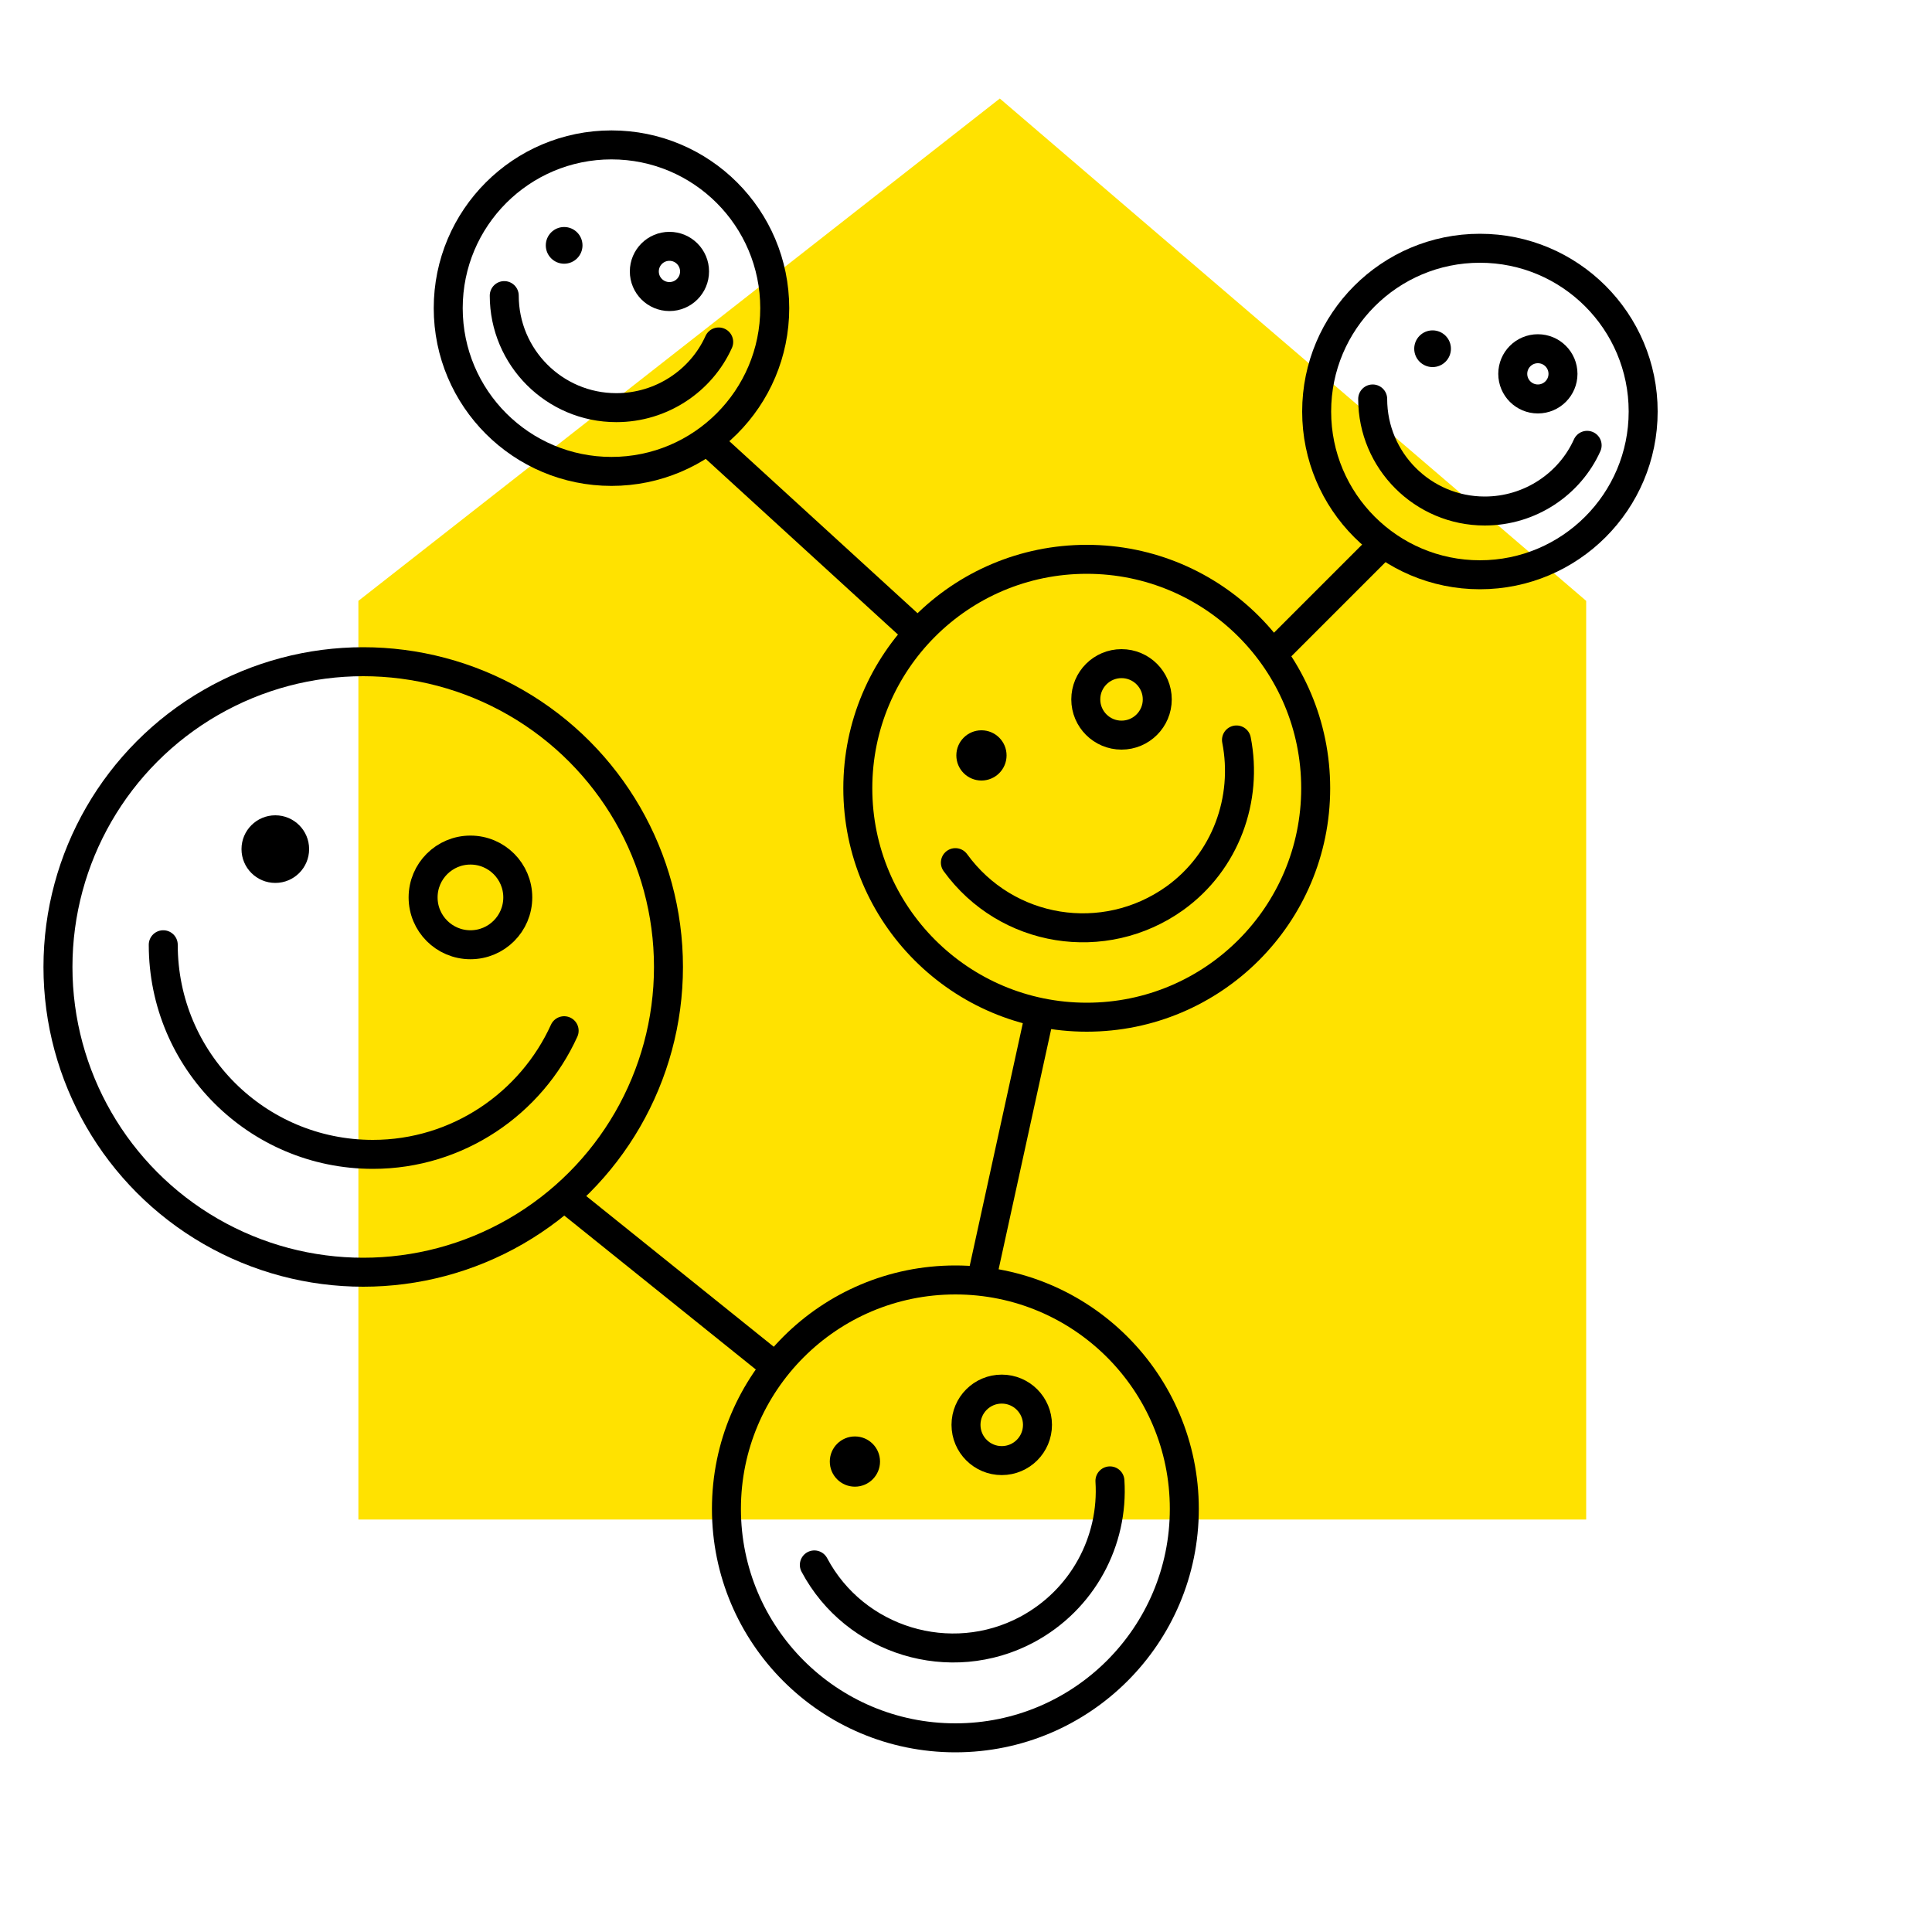
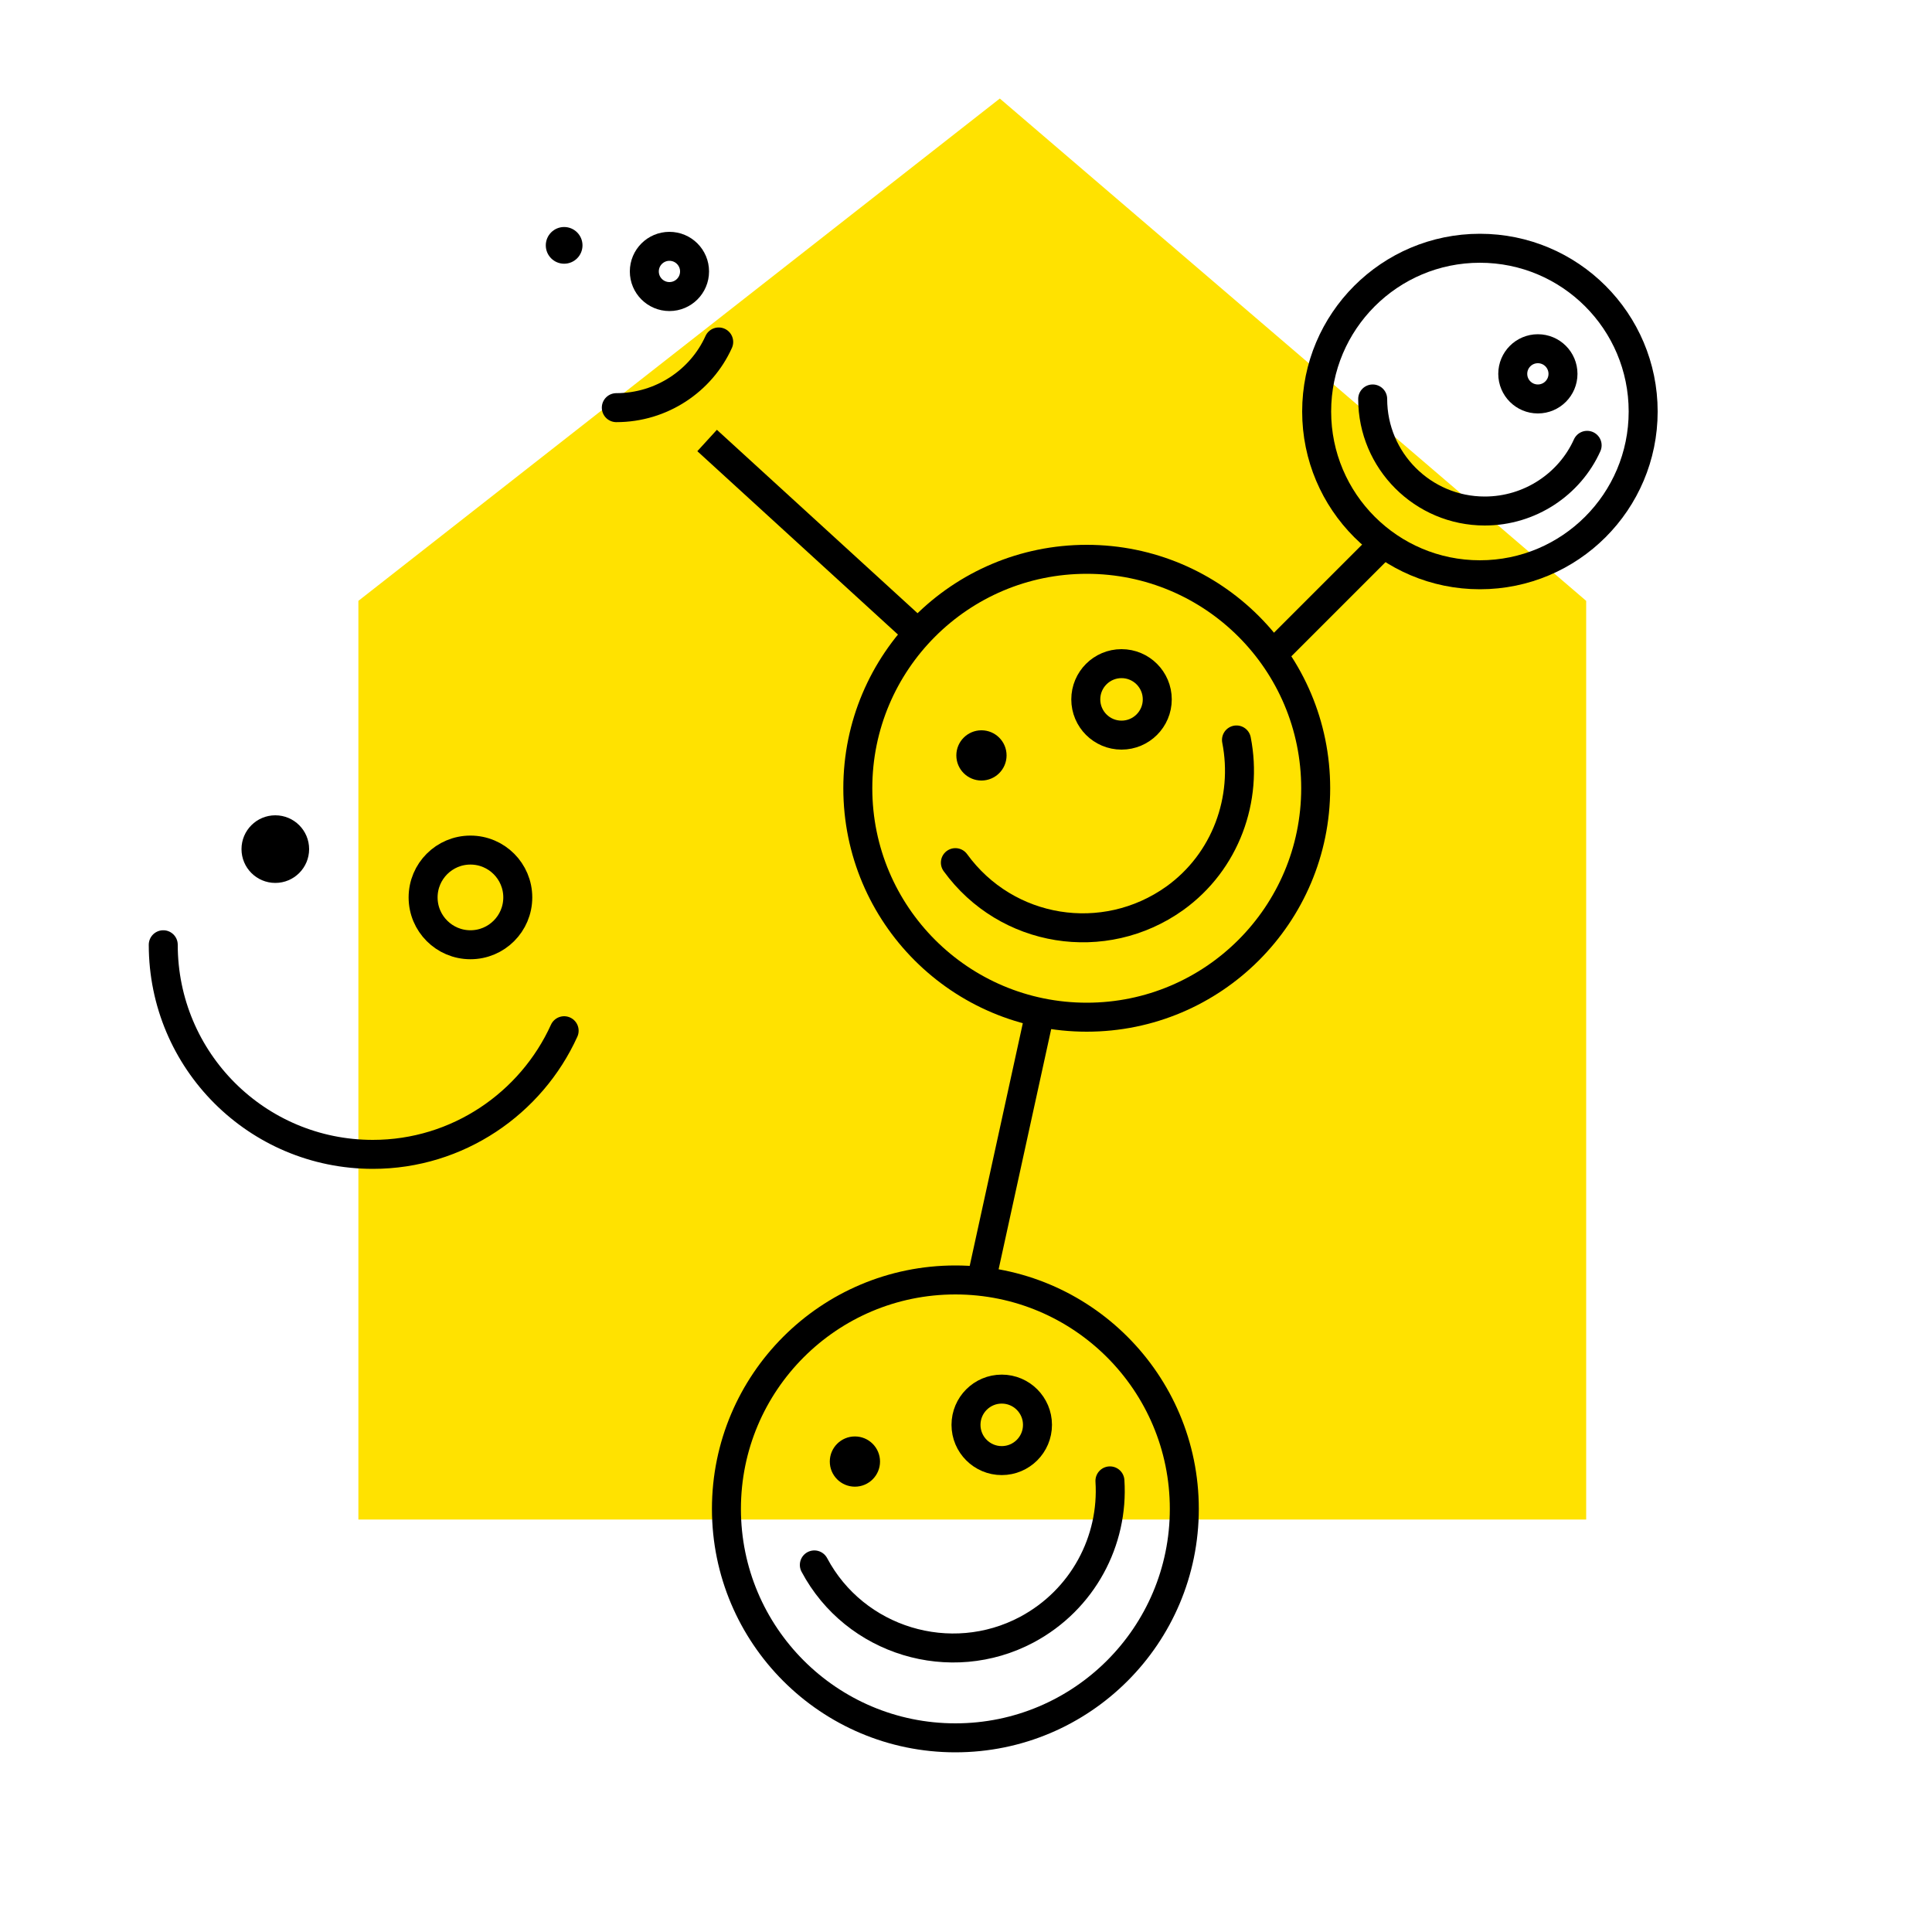
<svg xmlns="http://www.w3.org/2000/svg" id="Layer_1" x="0px" y="0px" viewBox="0 0 200 200" style="enable-background:new 0 0 200 200;" xml:space="preserve">
  <style type="text/css"> .st0{fill:#FFE200;} .st1{display:none;fill:#FFE200;} .st2{fill:none;stroke:#000000;stroke-width:3;stroke-miterlimit:10;} .st3{fill:none;stroke:#000000;stroke-width:3;stroke-linecap:round;stroke-miterlimit:10;} </style>
  <polygon id="XMLID_19_" class="st0" points="164.2,157.3 37.1,157.3 37.1,62.2 103.5,10.2 164.2,62.2 " />
  <circle id="XMLID_33_" class="st1" cx="201" cy="209.1" r="21.5" />
  <circle id="XMLID_34_" class="st1" cx="211.5" cy="155.5" r="15.8" />
  <g id="XMLID_6_">
    <circle id="XMLID_3_" class="st1" cx="47.6" cy="110.1" r="31.6" />
-     <circle id="XMLID_1_" class="st2" cx="37.6" cy="100.1" r="31.6" />
    <path id="XMLID_75_" class="st3" d="M58.4,106.7c-3.4,7.5-11,12.8-19.8,12.8c-12,0-21.7-9.7-21.7-21.7" />
    <circle id="XMLID_2_" cx="28.5" cy="87.9" r="3.5" />
    <circle id="XMLID_4_" class="st2" cx="48.7" cy="92.9" r="4.9" />
  </g>
  <g id="XMLID_29_">
    <circle id="XMLID_78_" class="st2" cx="112.5" cy="81.6" r="23.7" />
    <path id="XMLID_77_" class="st3" d="M128,76.6c1.2,6.1-1.1,12.6-6.4,16.4c-7.3,5.2-17.4,3.6-22.7-3.7" />
    <circle id="XMLID_76_" cx="101.6" cy="78.2" r="2.6" />
    <circle id="XMLID_30_" class="st2" cx="116.1" cy="72.4" r="3.7" />
  </g>
  <g id="XMLID_5_">
    <circle id="XMLID_24_" class="st2" cx="98.9" cy="156.2" r="23.7" />
    <path id="XMLID_23_" class="st3" d="M114.9,153.3c0.4,6.2-2.8,12.3-8.6,15.4c-7.9,4.2-17.8,1.2-22-6.7" />
    <circle id="XMLID_22_" cx="88.5" cy="151.3" r="2.6" />
    <circle id="XMLID_14_" class="st2" cx="103.7" cy="147.5" r="3.7" />
  </g>
  <g id="XMLID_28_">
    <circle id="XMLID_79_" class="st2" cx="153.2" cy="42.6" r="16.9" />
    <path id="XMLID_74_" class="st3" d="M164.3,46.1c-1.8,4-5.9,6.8-10.6,6.8c-6.4,0-11.6-5.2-11.6-11.6" />
-     <circle id="XMLID_32_" cx="148.3" cy="36.1" r="1.9" />
    <circle id="XMLID_31_" class="st2" cx="159.2" cy="38.7" r="2.6" />
  </g>
  <g id="XMLID_80_">
-     <circle id="XMLID_84_" class="st2" cx="63.3" cy="31.9" r="16.9" />
-     <path id="XMLID_83_" class="st3" d="M74.4,35.4c-1.8,4-5.9,6.8-10.6,6.8c-6.4,0-11.6-5.2-11.6-11.6" />
+     <path id="XMLID_83_" class="st3" d="M74.4,35.4c-1.8,4-5.9,6.8-10.6,6.8" />
    <circle id="XMLID_82_" cx="58.4" cy="25.4" r="1.9" />
    <circle id="XMLID_81_" class="st2" cx="69.3" cy="28.1" r="2.6" />
  </g>
  <line id="XMLID_26_" class="st2" x1="131.7" y1="67.8" x2="143.3" y2="56.2" />
  <line id="XMLID_27_" class="st2" x1="107.4" y1="106" x2="101.6" y2="132.5" />
-   <line id="XMLID_48_" class="st2" x1="58.4" y1="123.9" x2="80.3" y2="141.5" />
  <line id="XMLID_49_" class="st2" x1="73.2" y1="45.6" x2="95.3" y2="65.8" />
</svg>